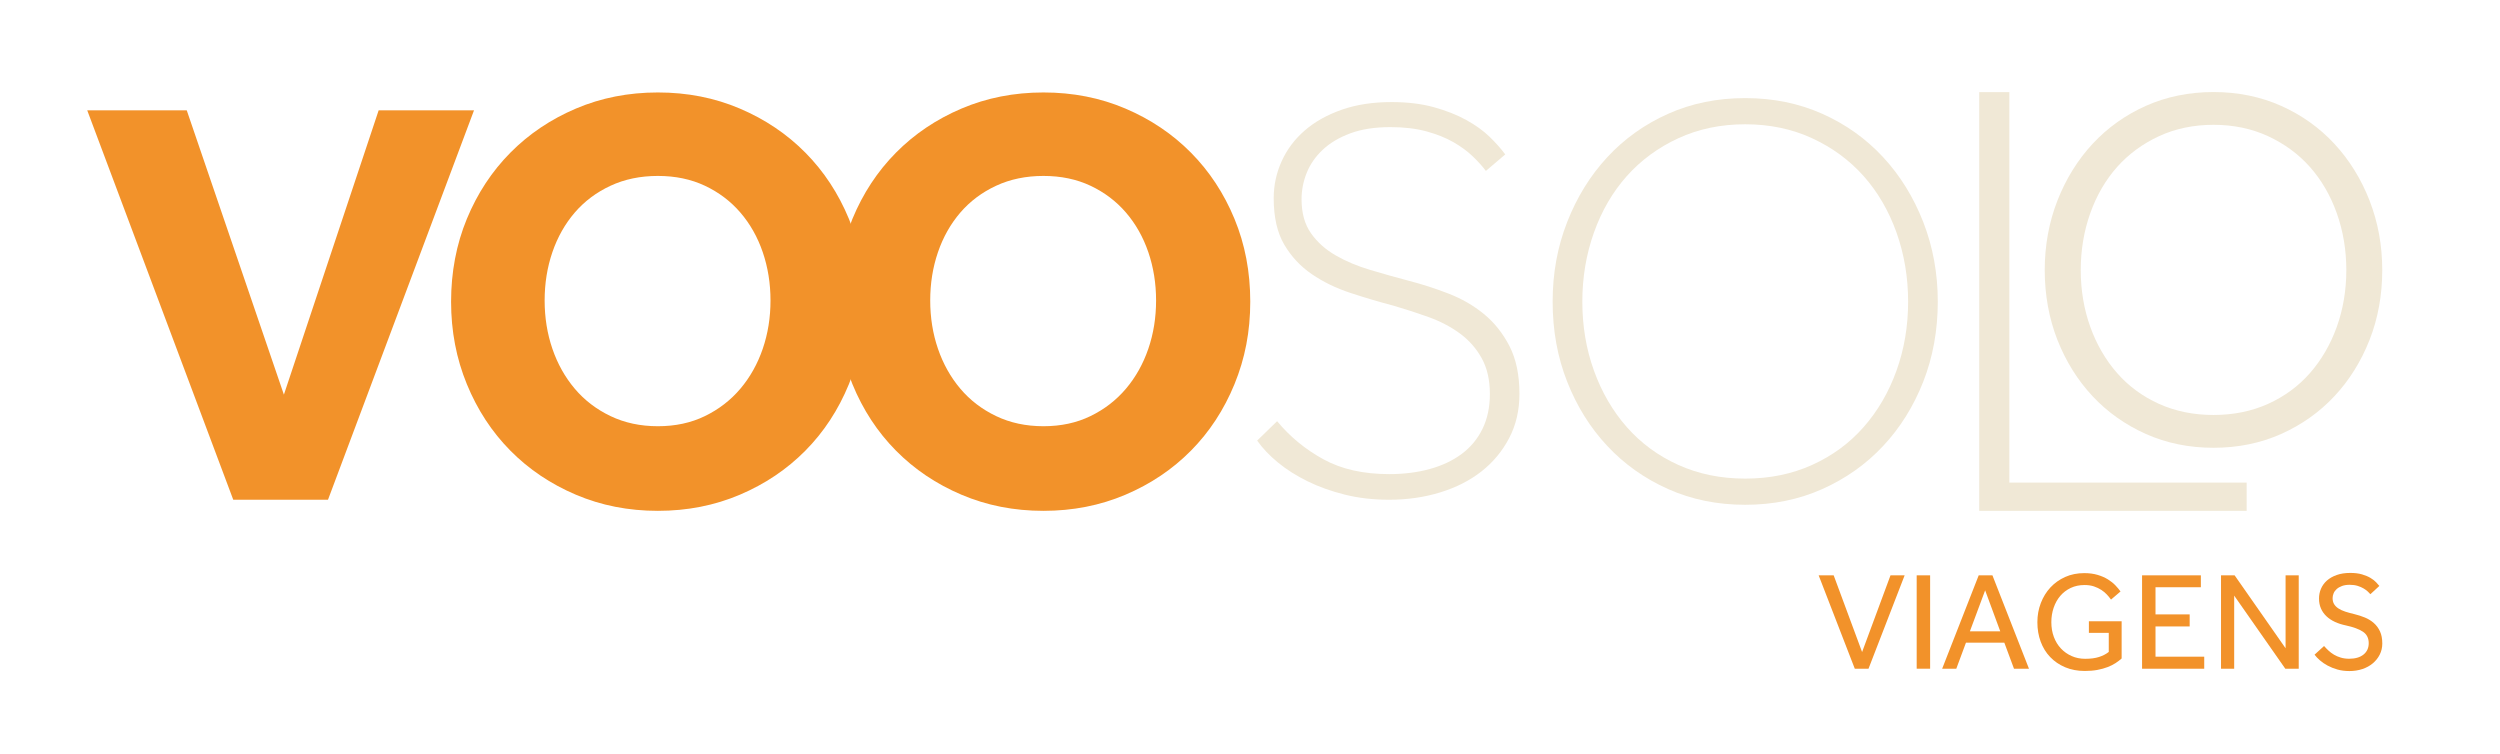
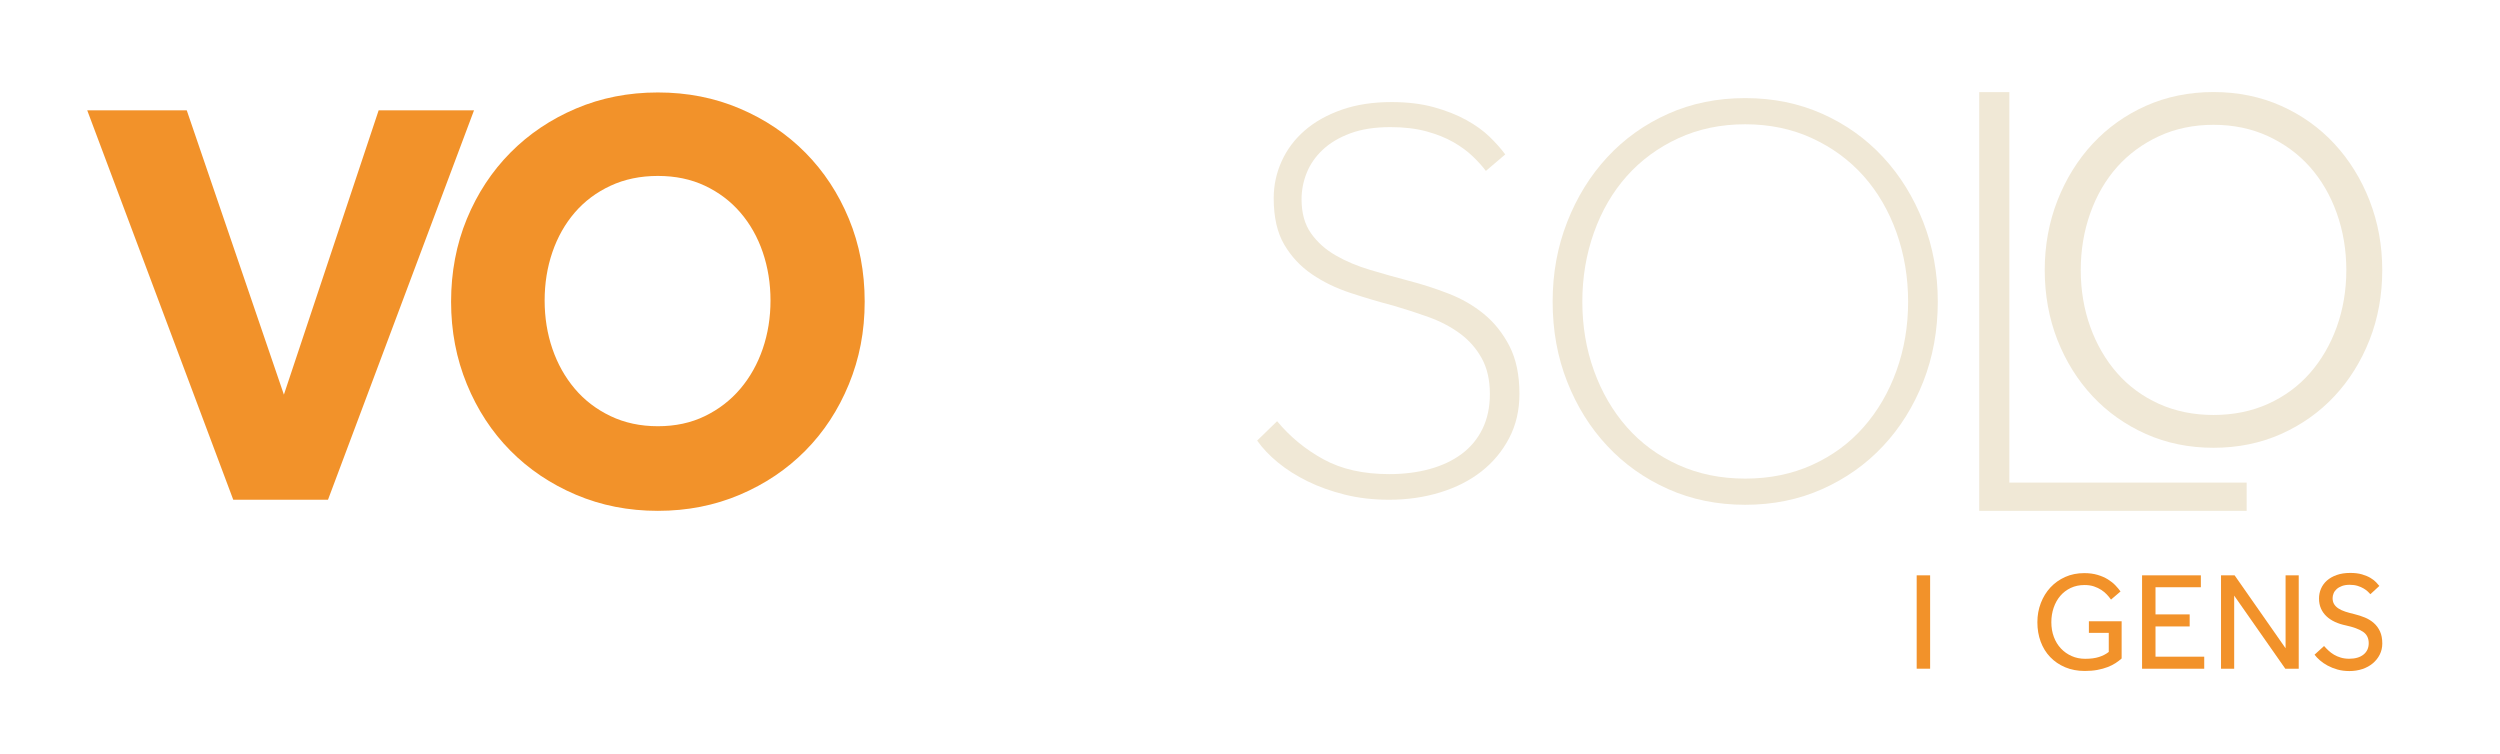
<svg xmlns="http://www.w3.org/2000/svg" id="Camada_2" data-name="Camada 2" viewBox="0 0 1040 313.67">
  <defs>
    <style>
      .cls-1 {
        fill: #f0e8d6;
      }

      .cls-1, .cls-2 {
        stroke-width: 0px;
      }

      .cls-2 {
        fill: #f2922a;
      }
    </style>
  </defs>
  <path class="cls-2" d="m36.29,45.9h41.4l40.41,118.27,39.42-118.27h39.67l-60.74,161.98h-39.42L36.29,45.9Z" />
  <path class="cls-2" d="m273.68,212.51c-12.23,0-23.59-2.23-34.09-6.7-10.5-4.46-19.59-10.57-27.27-18.34-7.69-7.77-13.72-16.98-18.1-27.64-4.38-10.66-6.57-22.1-6.57-34.34s2.19-23.88,6.57-34.46c4.38-10.57,10.41-19.75,18.1-27.52,7.69-7.77,16.77-13.88,27.27-18.35,10.49-4.46,21.85-6.7,34.09-6.7s23.59,2.23,34.09,6.7c10.49,4.46,19.58,10.58,27.27,18.35,7.69,7.77,13.72,16.94,18.1,27.52,4.38,10.58,6.57,22.07,6.57,34.46s-2.19,23.68-6.57,34.34c-4.38,10.66-10.41,19.87-18.1,27.64-7.69,7.77-16.78,13.88-27.27,18.34-10.5,4.46-21.86,6.7-34.09,6.7Zm0-35.2c7.27,0,13.8-1.4,19.58-4.22,5.78-2.81,10.7-6.61,14.75-11.4,4.05-4.79,7.15-10.33,9.3-16.61,2.15-6.28,3.22-12.97,3.22-20.08s-1.08-13.8-3.22-20.08c-2.15-6.28-5.25-11.77-9.3-16.48-4.05-4.71-8.97-8.43-14.75-11.16-5.79-2.73-12.31-4.09-19.58-4.09s-13.85,1.36-19.71,4.09c-5.87,2.73-10.83,6.45-14.88,11.16-4.05,4.71-7.15,10.21-9.3,16.48-2.15,6.28-3.22,12.98-3.22,20.08s1.07,13.8,3.22,20.08c2.15,6.28,5.25,11.82,9.3,16.61,4.05,4.8,9.01,8.59,14.88,11.4,5.86,2.81,12.43,4.22,19.71,4.22Z" />
-   <path class="cls-2" d="m434.08,212.51c-12.23,0-23.59-2.23-34.09-6.7-10.5-4.46-19.59-10.57-27.27-18.34-7.69-7.77-13.72-16.98-18.1-27.64-4.38-10.66-6.57-22.1-6.57-34.34s2.19-23.88,6.57-34.46c4.38-10.57,10.41-19.75,18.1-27.52,7.69-7.77,16.77-13.88,27.27-18.35,10.49-4.46,21.85-6.7,34.09-6.7s23.59,2.23,34.09,6.7c10.49,4.46,19.58,10.58,27.27,18.35,7.69,7.77,13.72,16.94,18.1,27.52,4.38,10.58,6.57,22.07,6.57,34.46s-2.19,23.68-6.57,34.34c-4.38,10.66-10.41,19.87-18.1,27.64-7.69,7.77-16.78,13.88-27.27,18.34-10.5,4.46-21.86,6.7-34.09,6.7Zm0-35.2c7.27,0,13.8-1.4,19.58-4.22,5.78-2.81,10.7-6.61,14.75-11.4,4.05-4.79,7.15-10.33,9.3-16.61,2.15-6.28,3.22-12.97,3.22-20.08s-1.08-13.8-3.22-20.08c-2.15-6.28-5.25-11.77-9.3-16.48-4.05-4.71-8.97-8.43-14.75-11.16-5.79-2.73-12.31-4.09-19.58-4.09s-13.85,1.36-19.71,4.09c-5.87,2.73-10.83,6.45-14.88,11.16-4.05,4.71-7.15,10.21-9.3,16.48-2.15,6.28-3.22,12.98-3.22,20.08s1.07,13.8,3.22,20.08c2.15,6.28,5.25,11.82,9.3,16.61,4.05,4.8,9.01,8.59,14.88,11.4,5.86,2.81,12.43,4.22,19.71,4.22Z" />
  <path class="cls-1" d="m531.28,175.22c5.36,6.47,11.79,11.76,19.29,15.86,7.49,4.11,16.6,6.15,27.33,6.15,6.15,0,11.79-.71,16.92-2.13,5.13-1.42,9.54-3.51,13.25-6.27,3.71-2.76,6.59-6.23,8.64-10.41,2.05-4.18,3.08-9.03,3.08-14.55,0-5.84-1.15-10.81-3.43-14.91-2.29-4.1-5.33-7.53-9.11-10.29-3.78-2.76-8.09-5.01-12.9-6.75-4.81-1.73-9.67-3.31-14.55-4.73-6-1.57-11.99-3.35-17.99-5.33-6-1.97-11.36-4.57-16.09-7.81-4.73-3.23-8.56-7.34-11.48-12.31-2.92-4.97-4.38-11.4-4.38-19.29,0-5.36,1.1-10.49,3.31-15.38,2.21-4.89,5.4-9.15,9.59-12.78,4.18-3.63,9.31-6.51,15.38-8.64,6.07-2.13,12.98-3.19,20.71-3.19,6.63,0,12.5.71,17.63,2.13,5.13,1.42,9.62,3.19,13.49,5.33,3.86,2.13,7.1,4.46,9.7,6.98,2.6,2.53,4.77,4.97,6.51,7.34l-8.05,6.86c-1.42-1.89-3.24-3.91-5.44-6.03-2.21-2.13-4.89-4.1-8.05-5.92-3.16-1.81-6.9-3.31-11.24-4.5-4.34-1.18-9.35-1.77-15.03-1.77-6.47,0-12.03.87-16.68,2.6-4.66,1.74-8.48,4.02-11.48,6.86-3,2.84-5.21,6.03-6.63,9.59-1.42,3.55-2.13,7.22-2.13,11,0,5.68,1.3,10.38,3.91,14.08,2.6,3.71,6.03,6.78,10.29,9.23,4.26,2.45,9.03,4.46,14.32,6.03,5.28,1.58,10.61,3.08,15.97,4.5,5.52,1.42,11.04,3.19,16.57,5.33,5.52,2.13,10.45,4.97,14.79,8.52,4.34,3.55,7.89,8.01,10.65,13.37,2.76,5.37,4.14,11.99,4.14,19.88,0,6.78-1.42,12.9-4.26,18.34-2.84,5.44-6.67,10.06-11.48,13.85-4.81,3.78-10.53,6.71-17.16,8.75-6.63,2.05-13.73,3.08-21.3,3.08-6.63,0-12.78-.71-18.46-2.13-5.68-1.42-10.85-3.27-15.5-5.56-4.66-2.29-8.76-4.89-12.31-7.81-3.55-2.92-6.43-5.95-8.64-9.11l8.28-8.05Z" />
  <path class="cls-1" d="m726.01,209.99c-11.62,0-22.31-2.18-32.07-6.54-9.76-4.36-18.19-10.32-25.29-17.91-7.1-7.58-12.67-16.49-16.7-26.74-4.04-10.24-6.05-21.34-6.05-33.28s2.01-22.83,6.05-33.16c4.03-10.32,9.6-19.32,16.7-26.99,7.1-7.66,15.53-13.67,25.29-18.03,9.76-4.36,20.45-6.53,32.07-6.53s22.3,2.18,32.07,6.53c9.76,4.36,18.19,10.37,25.29,18.03,7.1,7.67,12.66,16.66,16.7,26.99,4.03,10.33,6.05,21.38,6.05,33.16s-2.02,23.03-6.05,33.28c-4.04,10.25-9.6,19.16-16.7,26.74-7.1,7.59-15.53,13.55-25.29,17.91-9.76,4.36-20.45,6.54-32.07,6.54Zm0-10.89c10.17,0,19.44-1.89,27.83-5.69,8.39-3.79,15.53-9.04,21.42-15.73,5.89-6.69,10.45-14.52,13.68-23.48,3.22-8.96,4.84-18.52,4.84-28.68s-1.62-19.76-4.84-28.8c-3.23-9.03-7.79-16.86-13.68-23.48-5.89-6.61-13.03-11.86-21.42-15.73-8.39-3.87-17.67-5.81-27.83-5.81s-19.45,1.94-27.83,5.81c-8.39,3.87-15.53,9.12-21.42,15.73-5.89,6.62-10.45,14.44-13.67,23.48-3.23,9.04-4.84,18.64-4.84,28.8s1.61,19.73,4.84,28.68c3.23,8.96,7.78,16.78,13.67,23.48,5.89,6.7,13.03,11.94,21.42,15.73,8.39,3.79,17.67,5.69,27.83,5.69Z" />
  <path class="cls-1" d="m823.36,38.32h12.53v162.44h98.72v11.75h-111.25V38.32Z" />
  <g>
-     <path class="cls-2" d="m756.58,239.34h6.23l11.82,31.91,11.82-31.91h5.88l-15.03,38.84h-5.71l-15.03-38.84Z" />
    <path class="cls-2" d="m797.34,239.34h5.59v38.84h-5.59v-38.84Z" />
-     <path class="cls-2" d="m823.14,239.34h5.71l15.2,38.84h-6.23l-4.02-10.83h-15.96l-4.02,10.83h-5.88l15.2-38.84Zm8.97,23.3l-6.29-17.06-6.35,17.06h12.64Z" />
    <path class="cls-2" d="m868.97,258.44h13.63v15.49c-.74.66-1.58,1.3-2.53,1.92-.95.62-2.06,1.18-3.32,1.66-1.26.49-2.67.87-4.22,1.17-1.55.29-3.3.44-5.24.44-3.03,0-5.76-.52-8.18-1.54s-4.5-2.44-6.23-4.25c-1.73-1.8-3.05-3.94-3.96-6.41-.91-2.46-1.37-5.15-1.37-8.06s.48-5.49,1.43-7.98c.95-2.48,2.28-4.65,3.99-6.49,1.71-1.84,3.76-3.3,6.14-4.37,2.39-1.07,5.04-1.6,7.95-1.6,2.06,0,3.9.24,5.53.73,1.63.48,3.06,1.11,4.28,1.86,1.22.76,2.26,1.58,3.12,2.48.85.89,1.57,1.75,2.15,2.56l-3.96,3.38c-.47-.66-1.03-1.35-1.69-2.07-.66-.72-1.44-1.37-2.33-1.95s-1.91-1.07-3.06-1.46c-1.15-.39-2.46-.58-3.93-.58-2.14,0-4.06.41-5.77,1.22-1.71.82-3.15,1.92-4.34,3.32-1.19,1.4-2.1,3.04-2.74,4.92-.64,1.88-.96,3.87-.96,5.97,0,2.25.35,4.31,1.05,6.17.7,1.86,1.68,3.47,2.94,4.8,1.26,1.34,2.75,2.39,4.46,3.15,1.71.76,3.59,1.14,5.65,1.14,2.25,0,4.16-.25,5.74-.76,1.57-.5,2.92-1.2,4.05-2.1v-7.92h-8.27v-4.83Z" />
    <path class="cls-2" d="m891.1,239.34h24.46v4.95h-18.87v11.3h14.21v5.01h-14.21v12.58h20.27v5.01h-25.86v-38.84Z" />
    <path class="cls-2" d="m923.95,239.34h5.65l21.2,30.34v-30.34h5.47v38.84h-5.59l-21.26-30.4v30.4h-5.48v-38.84Z" />
    <path class="cls-2" d="m966.81,268.74c.54.62,1.15,1.25,1.83,1.89.68.64,1.45,1.21,2.3,1.72.85.5,1.8.91,2.85,1.22,1.05.31,2.19.47,3.44.47,2.56,0,4.56-.58,6-1.75s2.16-2.74,2.16-4.72c0-2.13-.82-3.74-2.45-4.8-1.63-1.07-3.98-1.93-7.05-2.59-1.67-.35-3.18-.83-4.54-1.46s-2.53-1.4-3.52-2.33c-.99-.93-1.76-2.01-2.3-3.23-.54-1.22-.82-2.61-.82-4.16,0-1.44.27-2.8.82-4.08s1.36-2.41,2.44-3.38c1.09-.97,2.45-1.75,4.08-2.33,1.63-.58,3.51-.87,5.65-.87,1.9,0,3.54.2,4.92.61,1.38.41,2.55.9,3.52,1.48.97.58,1.75,1.19,2.33,1.81.58.62,1.03,1.13,1.34,1.51l-3.73,3.44c-.23-.27-.58-.63-1.05-1.08s-1.06-.88-1.78-1.31c-.72-.43-1.55-.79-2.5-1.08-.95-.29-2.05-.44-3.29-.44s-2.31.17-3.2.5c-.9.33-1.63.76-2.21,1.28-.58.52-1.01,1.12-1.28,1.78-.27.66-.41,1.32-.41,1.98,0,.97.2,1.8.61,2.48.41.68,1,1.28,1.78,1.8.78.52,1.74.97,2.88,1.34,1.14.37,2.45.73,3.93,1.08,1.44.35,2.84.81,4.22,1.37,1.38.56,2.61,1.32,3.7,2.27,1.09.95,1.95,2.12,2.59,3.49.64,1.38.96,3.06.96,5.04,0,1.67-.35,3.21-1.05,4.6-.7,1.4-1.66,2.61-2.88,3.64-1.22,1.03-2.67,1.83-4.34,2.39-1.67.56-3.47.84-5.41.84-1.83,0-3.49-.21-4.98-.64-1.49-.43-2.85-.97-4.08-1.63-1.22-.66-2.29-1.39-3.2-2.18-.91-.8-1.66-1.58-2.24-2.36l3.96-3.61Z" />
  </g>
  <path class="cls-1" d="m985.75,83.46c-3.51-8.98-8.42-16.92-14.61-23.6-6.21-6.71-13.68-12.03-22.2-15.83-8.54-3.81-18-5.74-28.12-5.74s-19.59,1.93-28.12,5.74c-8.52,3.8-15.99,9.13-22.2,15.83-6.19,6.68-11.1,14.62-14.61,23.6-3.51,8.97-5.28,18.7-5.28,28.93s1.78,20.13,5.29,29.03c3.5,8.91,8.42,16.78,14.61,23.4,6.2,6.63,13.66,11.91,22.19,15.72,8.54,3.81,18,5.74,28.12,5.74s19.58-1.93,28.12-5.74c8.52-3.8,15.99-9.09,22.18-15.72,6.19-6.61,11.1-14.48,14.61-23.4,3.51-8.91,5.29-18.68,5.29-29.04s-1.78-19.95-5.28-28.93Zm-9.68,28.93c0,8.34-1.34,16.29-3.98,23.63-2.63,7.31-6.4,13.77-11.18,19.22-4.76,5.41-10.61,9.71-17.39,12.77-6.79,3.07-14.42,4.62-22.69,4.62s-15.91-1.56-22.69-4.62c-6.79-3.06-12.64-7.36-17.39-12.78-4.78-5.44-8.55-11.9-11.18-19.22-2.64-7.33-3.98-15.28-3.98-23.63s1.34-16.34,3.98-23.74c2.63-7.37,6.39-13.83,11.17-19.2,4.77-5.35,10.63-9.66,17.43-12.8,6.78-3.13,14.4-4.72,22.66-4.72s15.88,1.59,22.66,4.72c6.79,3.14,12.66,7.44,17.42,12.8,4.78,5.37,8.54,11.83,11.17,19.19,2.65,7.41,3.99,15.4,3.99,23.75Z" />
</svg>